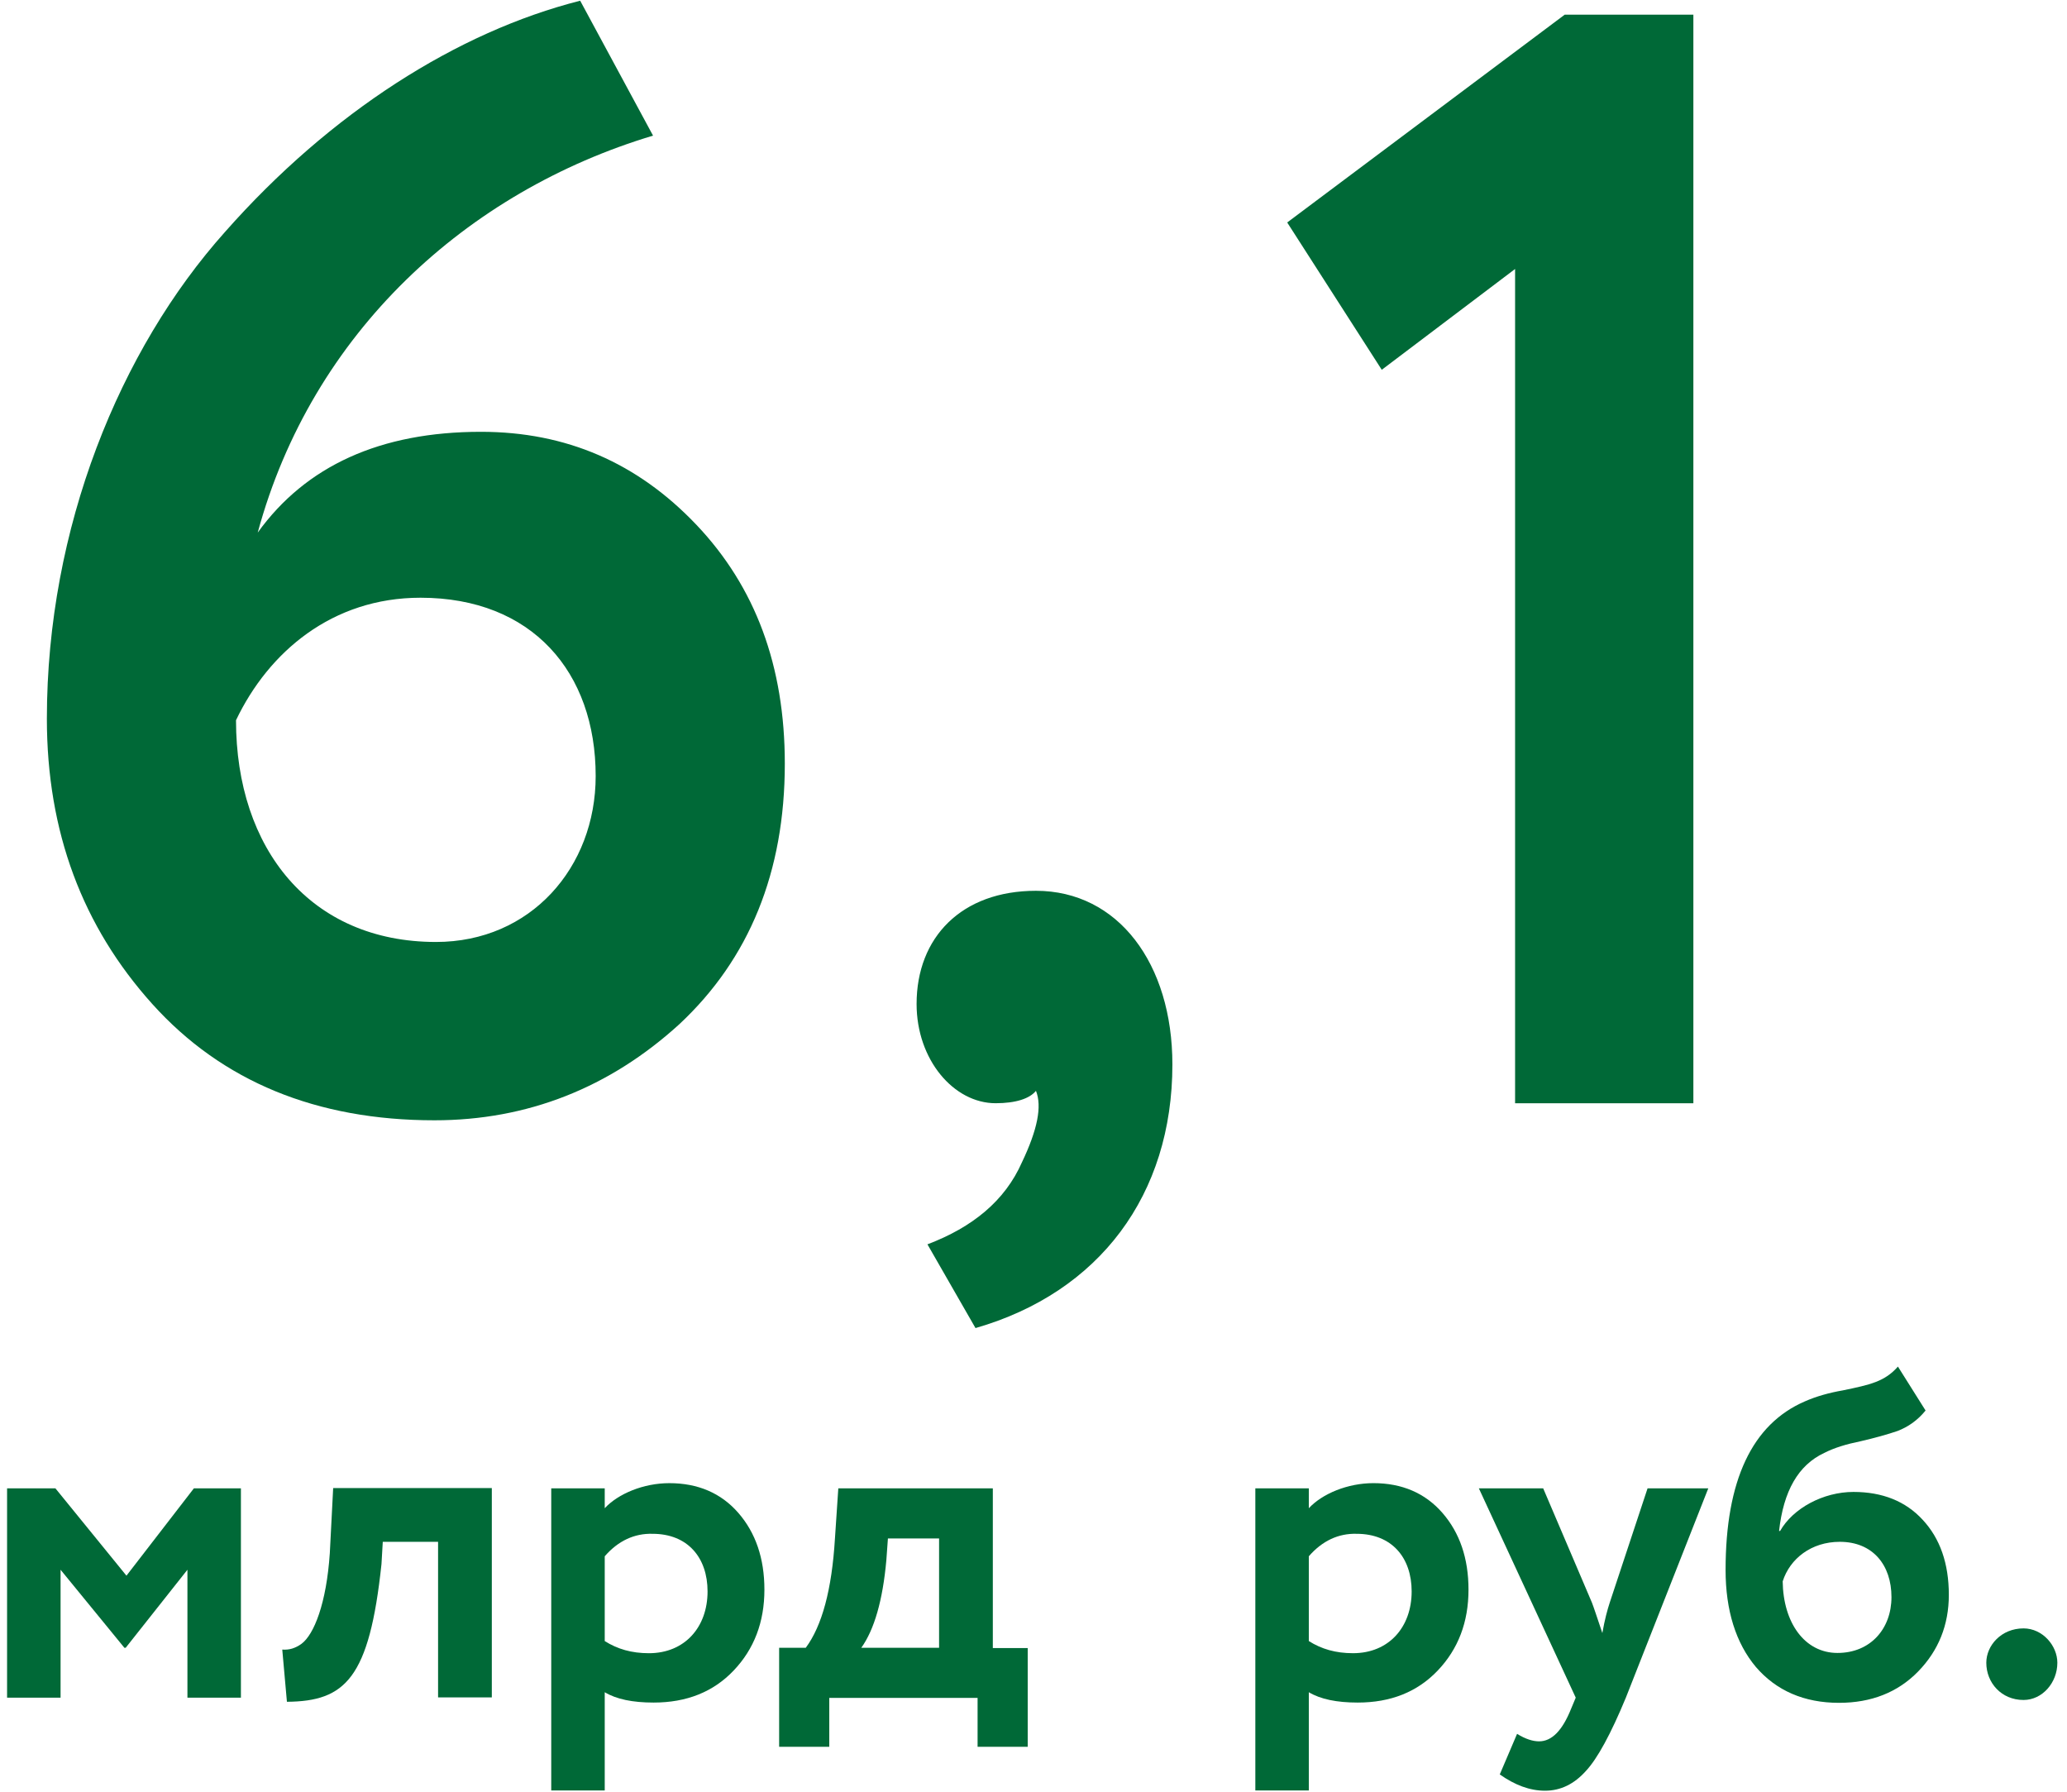
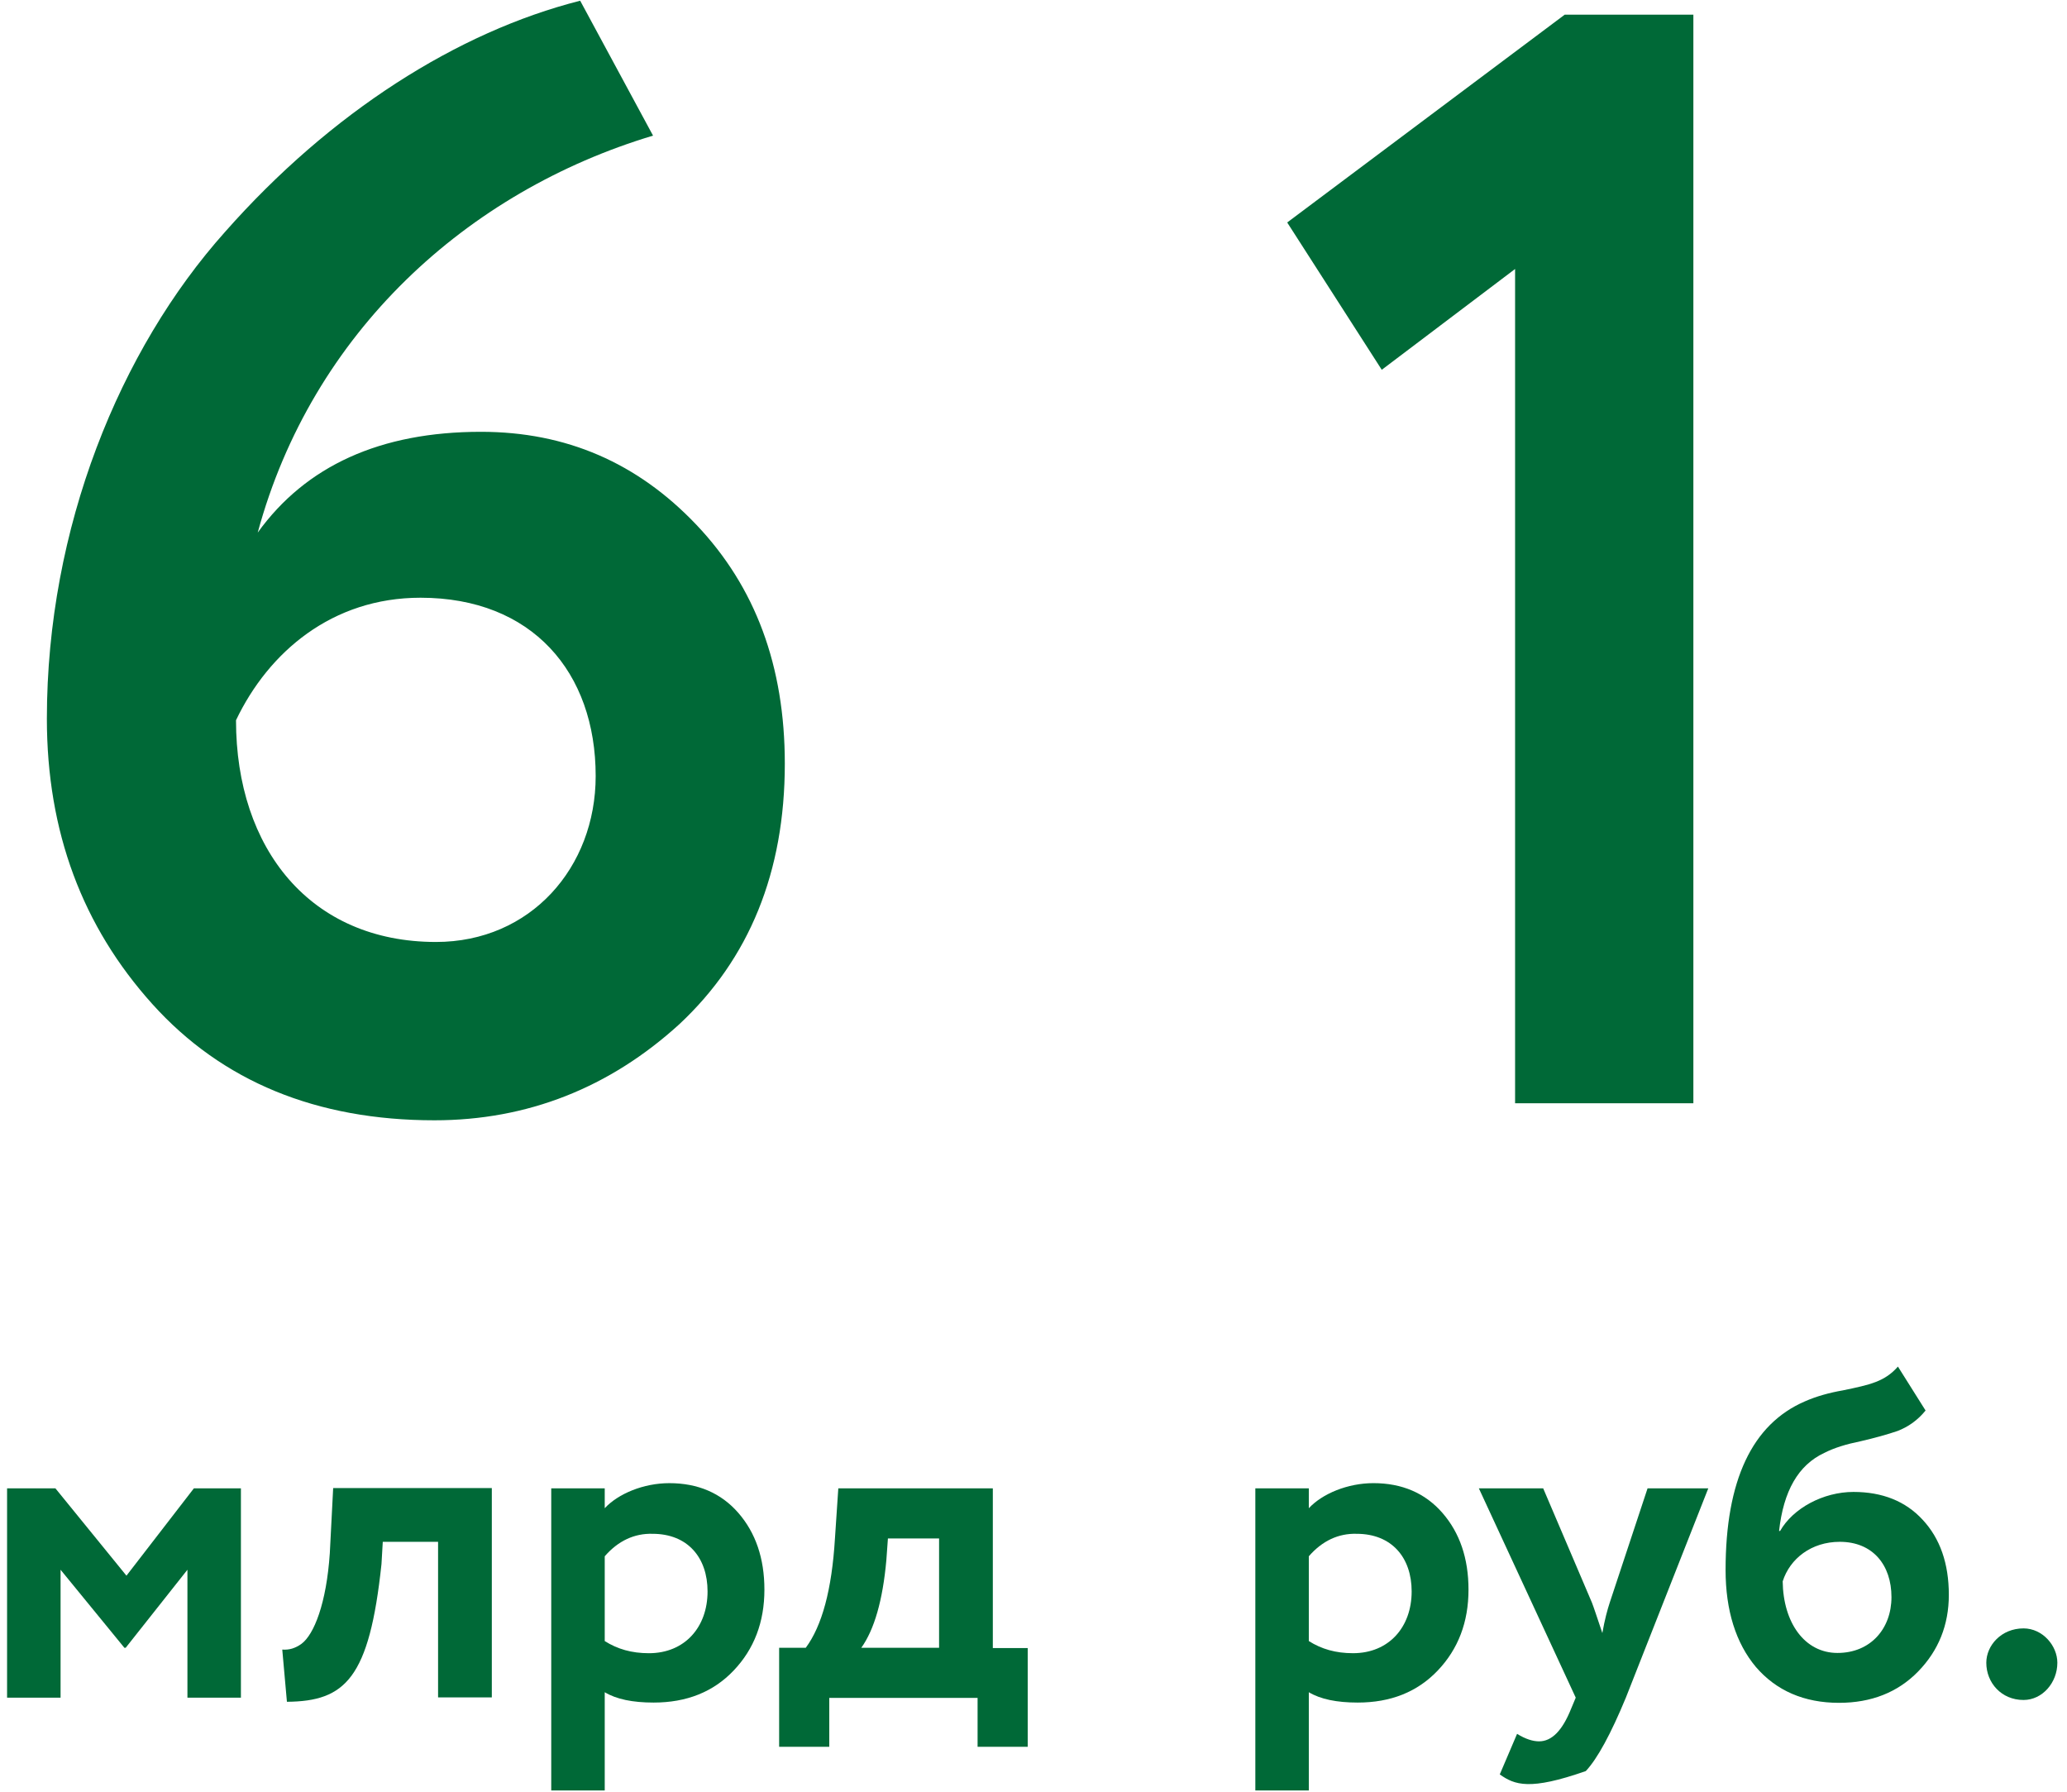
<svg xmlns="http://www.w3.org/2000/svg" width="195" height="169" viewBox="0 0 195 169" fill="none">
  <path d="M21.241 21.861C31.186 10.599 43.179 2.994 54.734 0.068L61.608 12.793C44.057 18.058 29.431 31.368 24.313 50.236C28.846 43.947 35.867 40.729 45.373 40.729C53.417 40.729 60.145 43.654 65.703 49.505C71.26 55.355 74.039 62.814 74.039 72.029C74.039 82.267 70.675 90.458 64.094 96.601C57.513 102.597 49.761 105.669 40.986 105.669C29.87 105.669 20.949 102.012 14.367 94.699C7.786 87.386 4.422 78.464 4.422 67.787C4.422 49.797 11.296 32.977 21.241 21.861ZM41.132 88.849C50.053 88.849 56.196 81.828 56.196 73.199C56.196 63.4 50.2 56.379 39.669 56.379C31.333 56.379 25.336 61.498 22.265 67.934C22.265 80.073 29.285 88.849 41.132 88.849Z" fill="#006937" />
  <path d="M0.668 160.128V140.383H5.226L11.93 148.622L18.292 140.383H22.728V160.128H17.682V148.062L11.857 155.423H11.735L5.714 148.062V160.128H0.668Z" fill="#006937" />
  <path d="M41.328 160.127V145.428H36.111L35.989 147.524C34.844 158.323 32.577 160.468 27.068 160.517L26.629 155.593C27.287 155.642 27.848 155.471 28.433 155.057C29.627 154.179 30.797 151.23 31.114 146.5L31.431 140.357H46.398V160.103H41.328V160.127Z" fill="#006937" />
  <path d="M52.004 168.903V140.382H57.05V142.259C58.317 140.894 60.706 139.895 63.144 139.895C65.825 139.895 68.019 140.821 69.652 142.698C71.285 144.575 72.114 146.988 72.114 149.938C72.114 153.009 71.139 155.544 69.213 157.568C67.288 159.591 64.777 160.59 61.657 160.59C59.682 160.59 58.147 160.274 57.05 159.615V168.879H52.004V168.903ZM57.05 146.793V154.789C58.244 155.544 59.585 155.935 61.218 155.935C64.606 155.935 66.751 153.472 66.751 150.108C66.751 146.915 64.874 144.672 61.559 144.672C59.853 144.624 58.317 145.331 57.05 146.793Z" fill="#006937" />
  <path d="M73.504 164.735V155.423H76.015C77.55 153.351 78.477 149.939 78.769 145.112L79.086 140.383H93.663V155.448H96.954V164.76H92.225V160.152H78.233V164.76H73.504V164.735ZM83.62 147.135C83.279 150.962 82.474 153.717 81.255 155.423H88.593V145.112H83.766L83.62 147.135Z" fill="#006937" />
  <path d="M118.428 168.903V140.382H123.473V142.259C124.741 140.894 127.13 139.894 129.567 139.894C132.249 139.894 134.443 140.821 136.076 142.698C137.709 144.575 138.538 146.988 138.538 149.938C138.538 153.009 137.563 155.544 135.637 157.568C133.711 159.591 131.201 160.59 128.081 160.59C126.106 160.59 124.57 160.273 123.473 159.615V168.878H118.428V168.903ZM123.473 146.793V154.789C124.668 155.544 126.009 155.934 127.642 155.934C131.03 155.934 133.175 153.472 133.175 150.108C133.175 146.915 131.298 144.672 127.983 144.672C126.277 144.623 124.741 145.33 123.473 146.793Z" fill="#006937" />
-   <path d="M161.159 140.383L153.383 160.128C151.97 163.541 150.702 165.881 149.605 167.051C148.508 168.27 147.241 168.904 145.754 168.904C144.316 168.904 142.902 168.367 141.488 167.368L143.121 163.541C143.901 164.028 144.608 164.248 145.193 164.248C146.388 164.248 147.387 163.248 148.216 161.176L148.655 160.128L139.514 140.383H145.583L150.19 151.182C150.361 151.621 150.678 152.596 151.165 154.034C151.385 152.766 151.653 151.791 151.872 151.133L155.431 140.383H161.159Z" fill="#006937" />
+   <path d="M161.159 140.383L153.383 160.128C151.97 163.541 150.702 165.881 149.605 167.051C144.316 168.904 142.902 168.367 141.488 167.368L143.121 163.541C143.901 164.028 144.608 164.248 145.193 164.248C146.388 164.248 147.387 163.248 148.216 161.176L148.655 160.128L139.514 140.383H145.583L150.19 151.182C150.361 151.621 150.678 152.596 151.165 154.034C151.385 152.766 151.653 151.791 151.872 151.133L155.431 140.383H161.159Z" fill="#006937" />
  <path d="M181.658 133.044C180.902 133.971 180.025 134.58 179.025 134.97C178.026 135.312 176.88 135.628 175.515 135.945C174.199 136.213 173.053 136.555 172.103 137.042C169.641 138.188 168.251 140.65 167.837 144.404H167.934C169.153 142.259 172.005 140.723 174.857 140.723C177.587 140.723 179.781 141.601 181.39 143.356C183.023 145.111 183.852 147.476 183.852 150.425C183.852 153.277 182.877 155.691 180.951 157.665C179.025 159.64 176.515 160.615 173.492 160.615C170.201 160.615 167.569 159.469 165.643 157.226C163.766 154.984 162.791 151.912 162.791 148.085C162.791 139.626 165.302 134.336 170.25 132.191C171.347 131.704 172.59 131.362 173.858 131.143C176.442 130.607 177.807 130.314 179.05 128.9L181.658 133.044ZM173.346 155.91C176.466 155.91 178.44 153.619 178.44 150.645C178.44 147.622 176.685 145.428 173.565 145.428C170.884 145.428 168.861 147.012 168.178 149.158C168.227 153.058 170.25 155.91 173.346 155.91Z" fill="#006937" />
  <path d="M190.897 153.594C192.701 153.594 194.09 155.227 194.09 156.836C194.09 158.713 192.676 160.346 190.897 160.346C188.801 160.346 187.387 158.713 187.387 156.836C187.387 155.203 188.801 153.594 190.897 153.594Z" fill="#006937" />
  <path d="M121.434 20.984L147.613 1.385H159.752V104.06H142.933V25.372L130.355 34.879L121.434 20.984Z" fill="#006937" />
-   <path d="M97.732 84.022C105.484 84.022 110.603 90.896 110.603 100.403C110.603 112.689 103.729 121.903 92.028 125.267L87.494 117.369C91.736 115.76 94.807 113.274 96.416 109.617C97.879 106.546 98.317 104.352 97.732 102.889C97.147 103.62 95.831 104.059 93.93 104.059C89.981 104.059 86.471 99.964 86.471 94.699C86.471 88.409 90.712 84.022 97.732 84.022Z" fill="#006937" />
</svg>